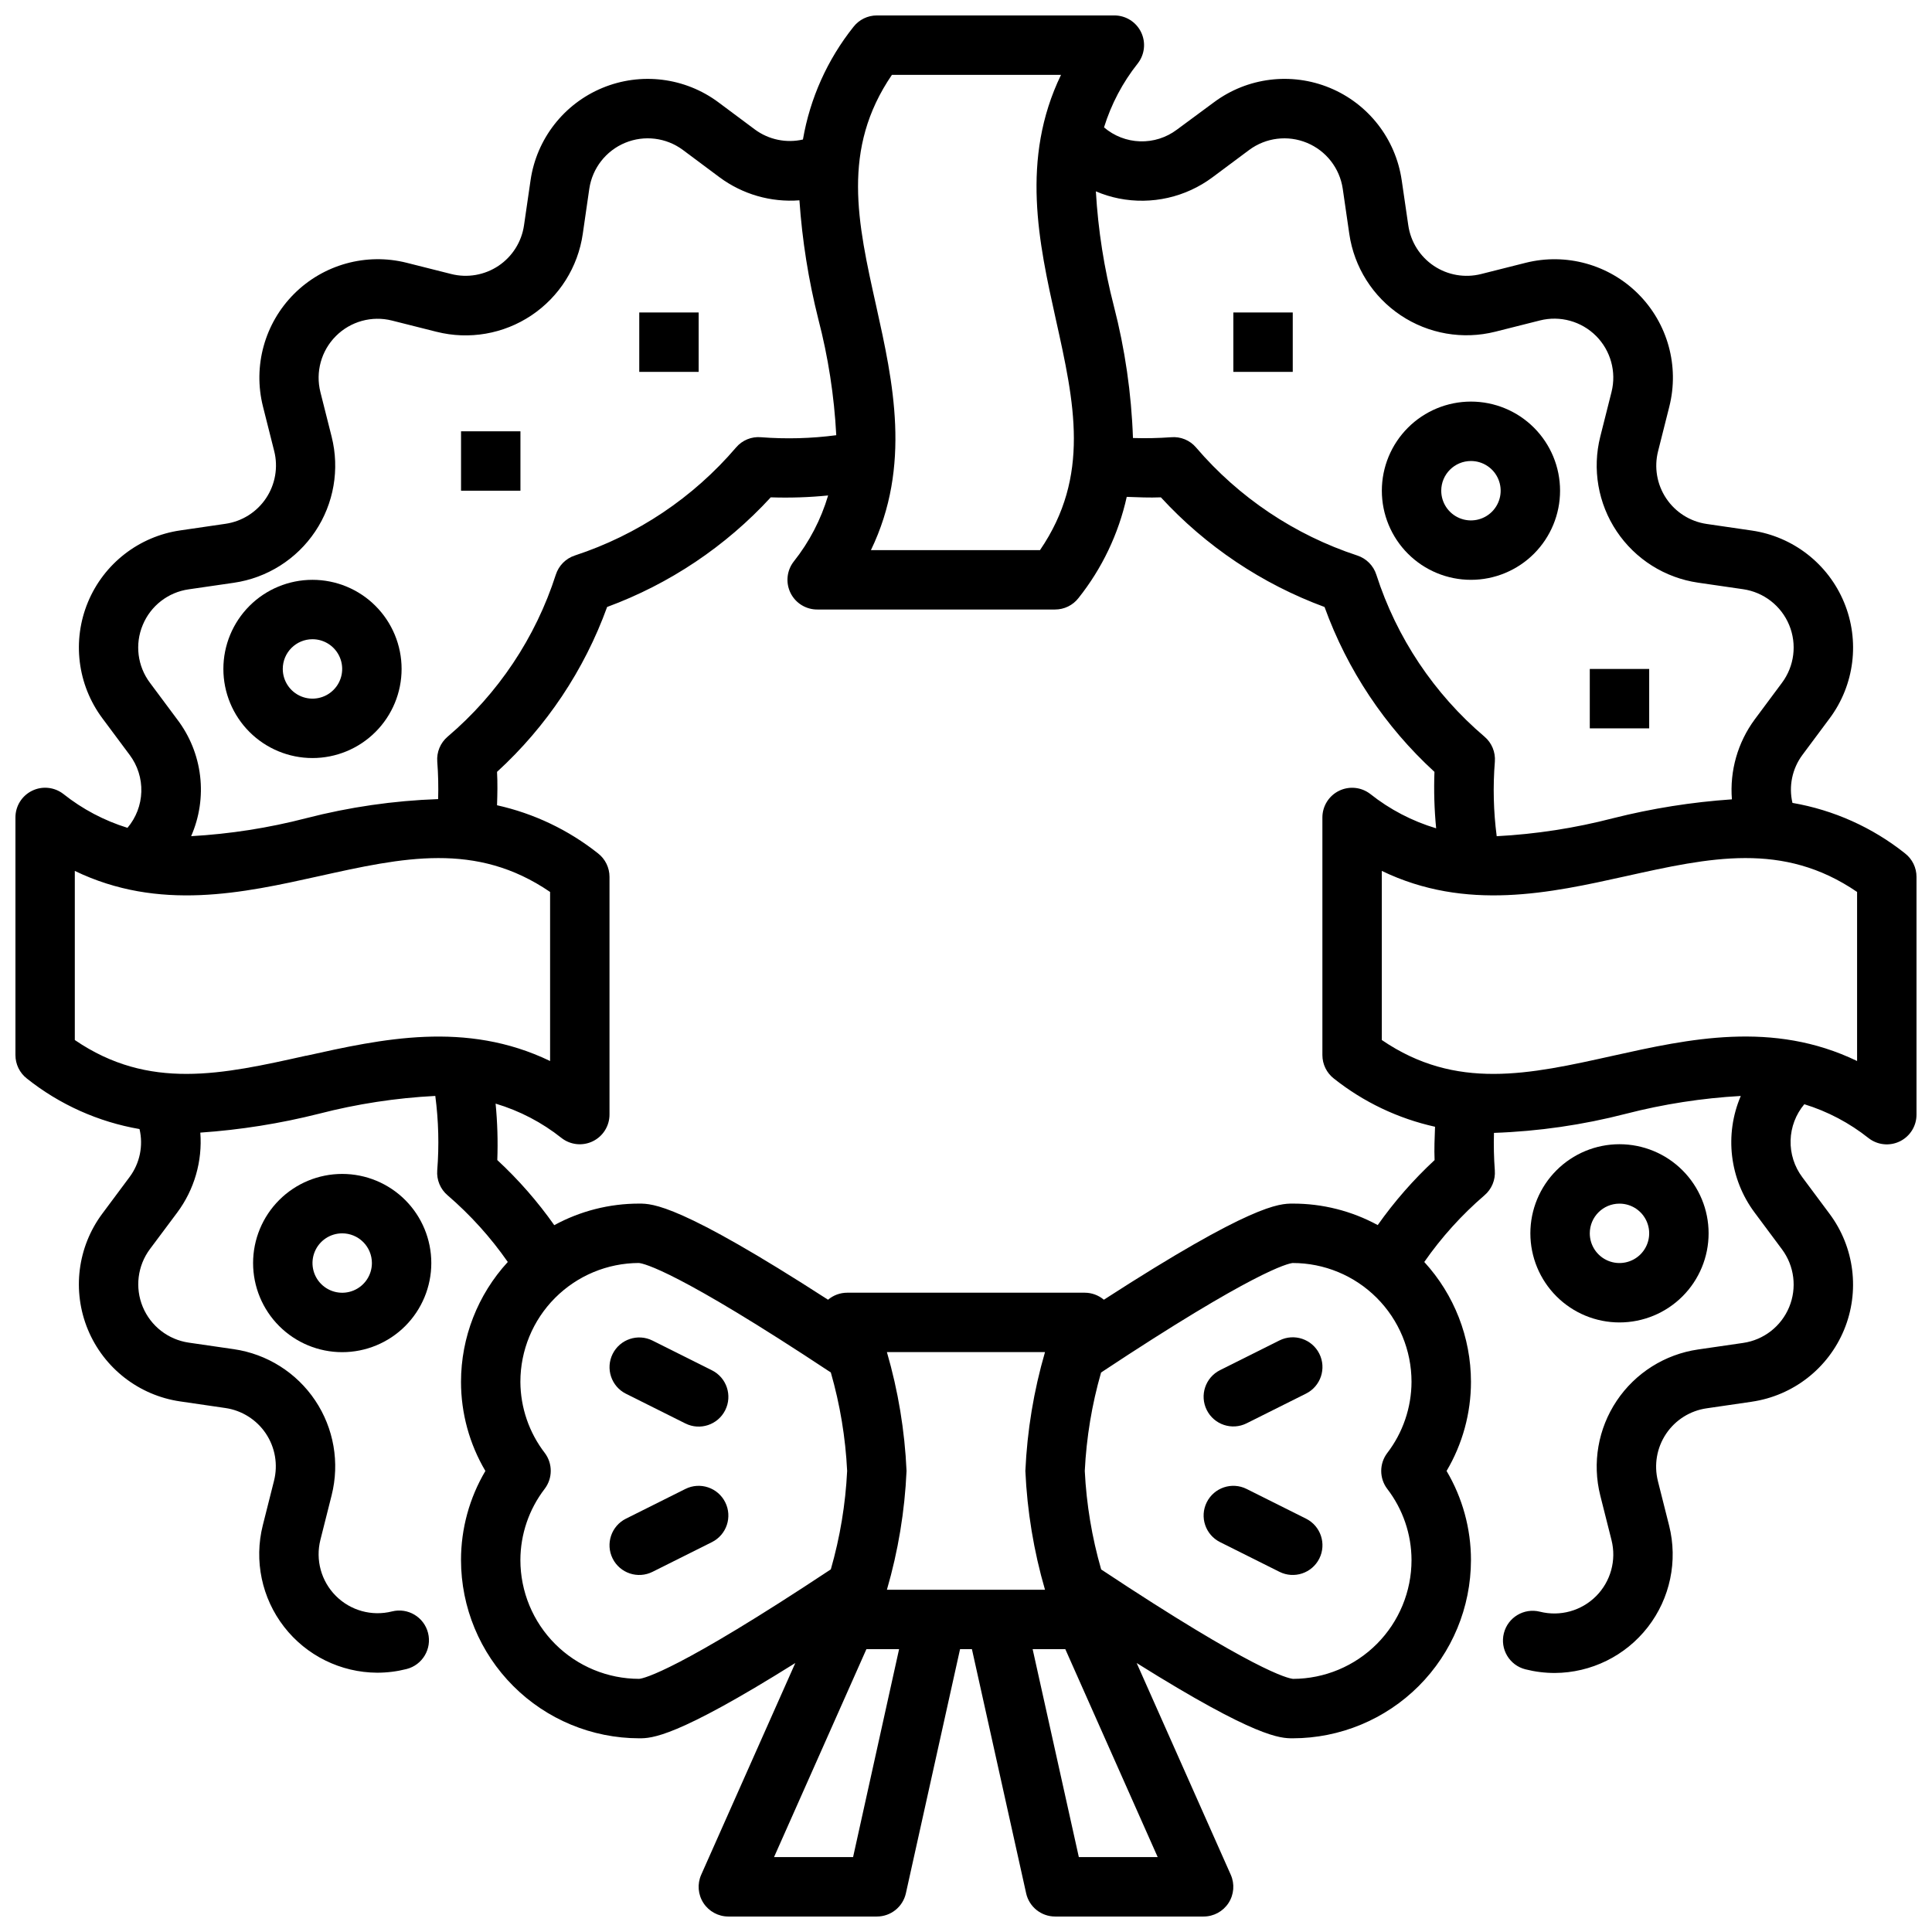
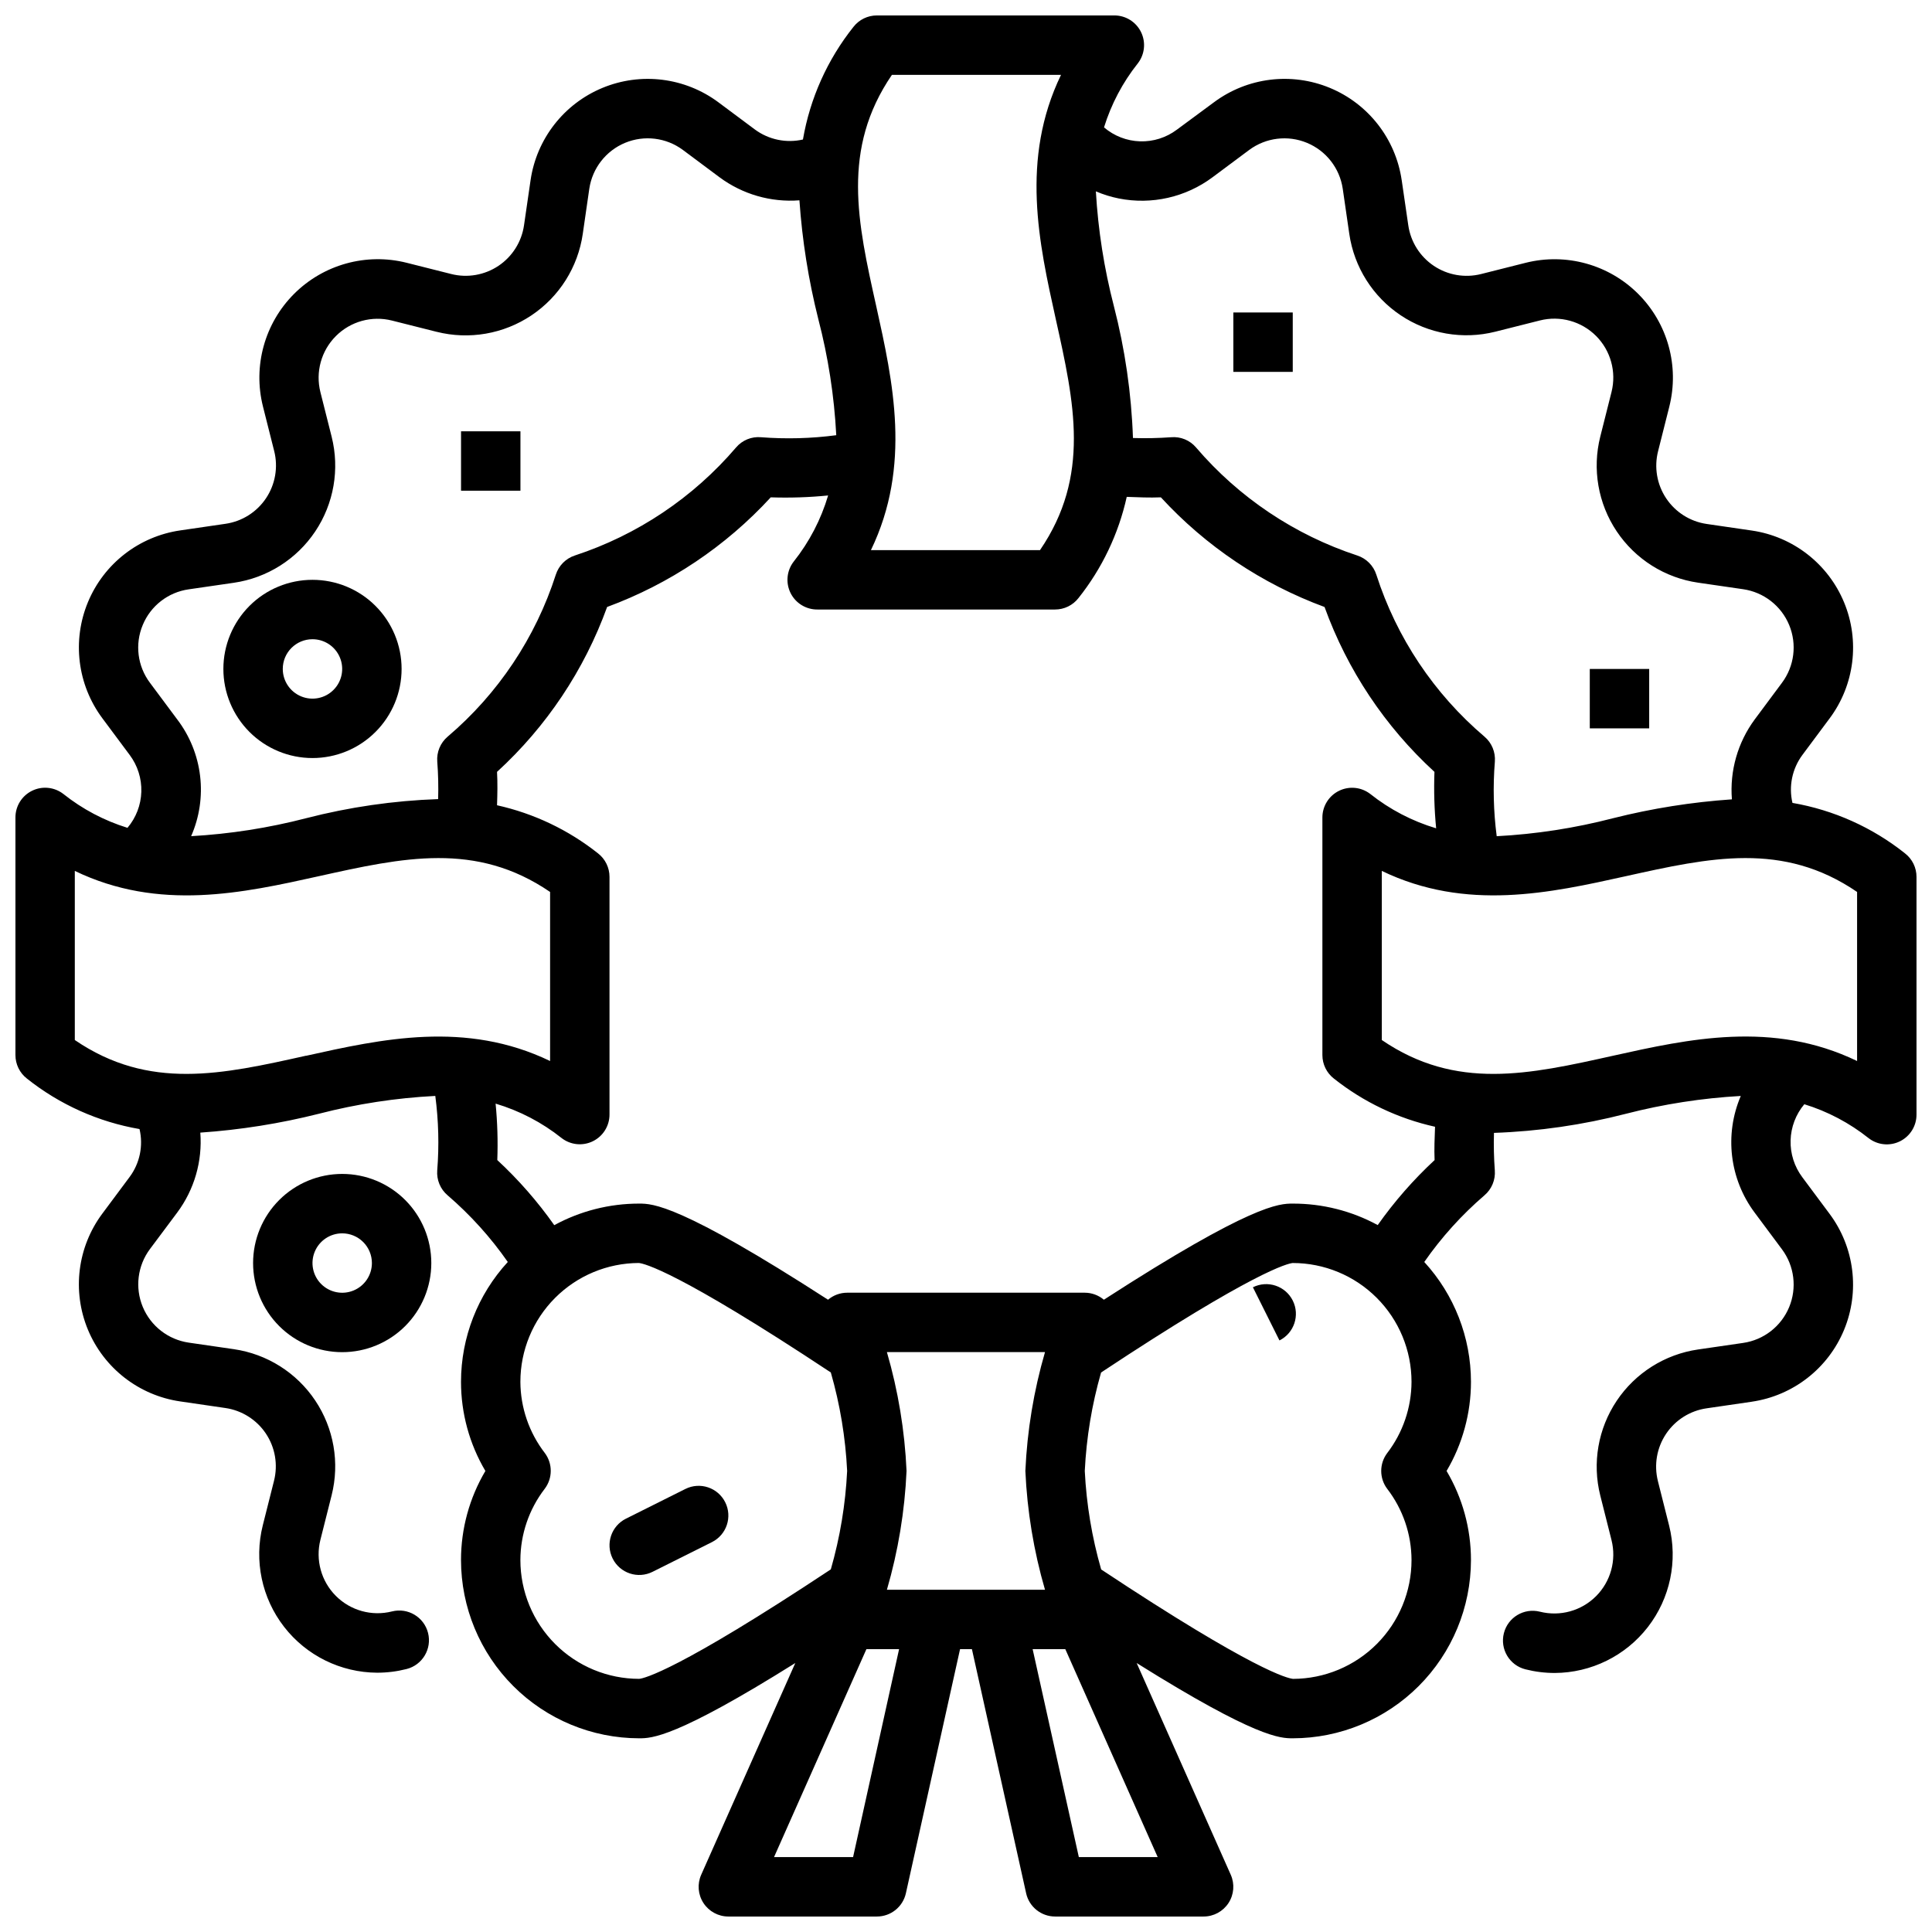
<svg xmlns="http://www.w3.org/2000/svg" width="800px" height="800px" version="1.1" viewBox="144 144 512 512">
  <defs>
    <clipPath id="a">
      <path d="m148.09 148.09h503.81v503.81h-503.81z" />
    </clipPath>
  </defs>
-   <path d="m309.89 513.36 15.742 7.871h0.004c3.891 1.945 8.621 0.367 10.562-3.527 1.945-3.891 0.363-8.617-3.527-10.562l-15.742-7.871c-3.891-1.945-8.621-0.367-10.566 3.527-1.941 3.891-0.363 8.621 3.527 10.562z" />
  <path d="m325.63 538.59-15.742 7.871h-0.004c-3.891 1.945-5.469 6.672-3.527 10.566 1.945 3.891 6.676 5.469 10.566 3.523l15.742-7.871c3.891-1.941 5.473-6.672 3.527-10.562-1.941-3.891-6.672-5.473-10.562-3.527z" />
-   <path d="m483.07 499.23-15.742 7.871c-3.891 1.941-5.469 6.672-3.527 10.562 1.945 3.894 6.672 5.473 10.566 3.527l15.742-7.871c3.891-1.945 5.469-6.672 3.527-10.562-1.945-3.894-6.672-5.473-10.566-3.527z" />
-   <path d="m490.11 546.46-15.742-7.871c-3.894-1.945-8.621-0.363-10.566 3.527-1.941 3.891-0.363 8.621 3.527 10.562l15.742 7.871c3.894 1.945 8.621 0.367 10.566-3.523 1.941-3.894 0.363-8.621-3.527-10.566z" />
+   <path d="m483.07 499.23-15.742 7.871l15.742-7.871c3.891-1.945 5.469-6.672 3.527-10.562-1.945-3.894-6.672-5.473-10.566-3.527z" />
  <g clip-path="url(#a)">
    <path d="m648.86 370.16c-8.664-6.898-18.926-11.5-29.84-13.383-1.035-4.41-0.074-9.051 2.621-12.691l7.227-9.707v0.004c6.606-8.863 8.059-20.547 3.828-30.754-4.231-10.211-13.523-17.441-24.461-19.031l-11.957-1.746c-4.379-0.641-8.277-3.109-10.73-6.793-2.453-3.68-3.231-8.23-2.133-12.52l2.977-11.809-0.004 0.004c2.695-10.707-0.434-22.039-8.242-29.844-7.805-7.805-19.137-10.934-29.84-8.242l-11.809 2.977c-4.289 1.078-8.836 0.293-12.512-2.168-3.676-2.457-6.137-6.359-6.773-10.734l-1.746-11.965h-0.004c-1.59-10.938-8.816-20.234-19.027-24.465s-21.895-2.777-30.754 3.832l-9.793 7.234c-2.805 2.113-6.25 3.207-9.762 3.098-3.512-0.109-6.879-1.414-9.551-3.699 1.906-6.16 4.941-11.914 8.953-16.961 1.84-2.367 2.176-5.578 0.867-8.273-1.312-2.699-4.039-4.418-7.039-4.434h-62.977c-2.43 0-4.719 1.121-6.211 3.039-6.902 8.664-11.504 18.926-13.383 29.844-4.406 1.008-9.035 0.051-12.684-2.621l-9.707-7.234h0.004c-8.867-6.602-20.547-8.055-30.758-3.82-10.211 4.231-17.441 13.523-19.035 24.461l-1.738 11.957c-0.637 4.375-3.098 8.277-6.773 10.738-3.68 2.457-8.227 3.246-12.512 2.164l-11.809-2.977c-10.707-2.695-22.039 0.438-29.844 8.242-7.805 7.805-10.934 19.137-8.242 29.844l2.977 11.809v-0.004c1.082 4.289 0.293 8.836-2.168 12.512s-6.363 6.137-10.742 6.769l-11.957 1.746c-10.945 1.578-20.25 8.801-24.492 19.016-4.238 10.211-2.789 21.902 3.82 30.77l7.234 9.715v-0.004c2.106 2.812 3.199 6.254 3.094 9.766s-1.398 6.883-3.672 9.562c-6.168-1.906-11.93-4.949-16.984-8.969-2.375-1.844-5.594-2.18-8.297-0.855-2.699 1.32-4.414 4.066-4.41 7.074v62.977c0 2.434 1.121 4.727 3.039 6.219 8.664 6.898 18.93 11.5 29.844 13.383 1.039 4.41 0.082 9.055-2.621 12.691l-7.227 9.707c-6.609 8.859-8.062 20.543-3.832 30.754 4.231 10.207 13.527 17.438 24.465 19.027l11.957 1.746c4.375 0.633 8.281 3.094 10.742 6.769 2.457 3.676 3.242 8.223 2.16 12.512l-2.977 11.809c-2.352 9.359-0.27 19.281 5.648 26.906 5.914 7.625 15.008 12.105 24.66 12.152 2.621 0 5.234-0.324 7.777-0.969 4.215-1.059 6.773-5.34 5.715-9.555-1.062-4.219-5.34-6.777-9.559-5.715-5.332 1.344-10.98-0.215-14.867-4.106-3.891-3.887-5.449-9.535-4.106-14.867l2.977-11.809c2.168-8.609 0.59-17.734-4.348-25.113-4.934-7.379-12.766-12.32-21.551-13.602l-11.965-1.738c-5.449-0.793-10.082-4.394-12.191-9.48-2.106-5.09-1.383-10.91 1.91-15.324l7.227-9.676c4.531-6.086 6.703-13.609 6.117-21.176 10.605-0.73 21.125-2.402 31.434-5 10.094-2.609 20.426-4.191 30.84-4.723 0.863 6.539 1.035 13.148 0.512 19.719-0.199 2.527 0.824 4.992 2.758 6.629 6.035 5.191 11.391 11.125 15.941 17.656-7.965 8.664-12.391 20-12.398 31.766 0 8.309 2.231 16.465 6.461 23.617-4.231 7.148-6.465 15.305-6.461 23.613 0.012 12.523 4.992 24.531 13.848 33.387 8.852 8.855 20.859 13.836 33.383 13.848 3.273 0 9.637-0.078 41.359-19.949l-24.938 56.113c-1.082 2.434-0.859 5.25 0.594 7.484 1.453 2.234 3.938 3.582 6.602 3.582h39.359c3.691 0.004 6.891-2.559 7.691-6.164l14.352-64.684h3.148l14.367 64.684h-0.004c0.801 3.598 3.992 6.16 7.676 6.164h39.363c2.664 0 5.148-1.348 6.598-3.582 1.453-2.234 1.676-5.051 0.594-7.484l-24.938-56.113c31.75 19.887 38.102 19.949 41.359 19.949 12.523-0.012 24.531-4.992 33.387-13.848 8.855-8.855 13.832-20.863 13.848-33.387 0-8.309-2.234-16.465-6.465-23.613 4.231-7.152 6.465-15.309 6.465-23.617-0.008-11.762-4.422-23.098-12.375-31.766 4.547-6.531 9.906-12.465 15.941-17.656 1.93-1.637 2.957-4.109 2.754-6.637-0.246-3.297-0.32-6.609-0.223-9.918 11.809-0.41 23.531-2.109 34.969-5.062 9.969-2.566 20.164-4.148 30.441-4.723-4.383 10.23-2.977 22.016 3.684 30.93l7.234 9.715c3.289 4.418 4.008 10.238 1.898 15.324-2.109 5.086-6.738 8.688-12.188 9.48l-11.957 1.738c-8.785 1.281-16.617 6.223-21.555 13.598-4.938 7.379-6.519 16.5-4.352 25.109l2.977 11.809c1.344 5.332-0.215 10.98-4.106 14.871-3.887 3.887-9.535 5.445-14.867 4.102-4.219-1.062-8.496 1.496-9.555 5.715-1.062 4.219 1.496 8.496 5.715 9.555 2.543 0.645 5.152 0.969 7.777 0.969 9.648-0.047 18.738-4.527 24.656-12.152 5.914-7.621 8-17.539 5.648-26.898l-2.977-11.809h0.004c-1.082-4.289-0.297-8.836 2.164-12.512 2.461-3.676 6.367-6.137 10.746-6.766l11.957-1.746v-0.004c10.938-1.59 20.23-8.816 24.461-19.027 4.231-10.211 2.777-21.895-3.828-30.754l-7.234-9.715c-2.106-2.812-3.199-6.254-3.102-9.766 0.098-3.512 1.379-6.887 3.637-9.574 6.184 1.906 11.961 4.953 17.027 8.98 2.379 1.852 5.606 2.18 8.312 0.848 2.703-1.332 4.41-4.09 4.391-7.106v-62.977c0.004-2.43-1.117-4.727-3.039-6.219zm-183.53-179.18 9.707-7.234c4.418-3.281 10.234-4 15.316-1.895 5.086 2.106 8.688 6.731 9.488 12.176l1.738 11.973c1.281 8.785 6.223 16.613 13.602 21.547 7.375 4.938 16.5 6.519 25.105 4.352l11.809-2.977c5.332-1.348 10.98 0.211 14.871 4.098 3.887 3.887 5.445 9.535 4.102 14.867l-2.977 11.809c-2.168 8.609-0.59 17.734 4.348 25.113s12.766 12.32 21.551 13.602l11.965 1.738c5.449 0.793 10.082 4.394 12.191 9.48 2.109 5.09 1.383 10.91-1.91 15.324l-7.219 9.707c-4.5 6.098-6.648 13.621-6.043 21.176-10.625 0.727-21.164 2.398-31.488 5-10.098 2.621-20.43 4.219-30.844 4.769-0.855-6.551-1.02-13.172-0.488-19.758 0.199-2.523-0.824-4.992-2.754-6.629-13.363-11.359-23.289-26.223-28.656-42.918-0.77-2.402-2.641-4.289-5.039-5.078-16.594-5.453-31.379-15.355-42.734-28.629-1.633-1.926-4.094-2.938-6.606-2.719-3.367 0.242-6.742 0.312-10.117 0.207-0.41-11.805-2.109-23.531-5.062-34.969-2.578-9.953-4.176-20.137-4.769-30.402 1.957 0.84 3.996 1.473 6.086 1.891 8.699 1.723 17.719-0.32 24.828-5.621zm-84.961-27.145h44.812c-10.801 22.363-5.848 44.641-1.402 64.684 4.953 22.254 9.258 41.629-4.172 61.27h-44.805c10.801-22.363 5.848-44.641 1.402-64.684-4.961-22.254-9.273-41.586 4.164-61.27zm-198.54 145.79c2.102-5.09 6.742-8.684 12.195-9.449l11.957-1.738c8.785-1.281 16.617-6.219 21.555-13.598 4.938-7.375 6.519-16.5 4.352-25.109l-2.977-11.809c-1.344-5.332 0.215-10.98 4.106-14.867 3.887-3.891 9.535-5.449 14.867-4.102l11.809 2.977v-0.004c8.621 2.176 17.758 0.594 25.145-4.352 7.391-4.945 12.332-12.793 13.602-21.594l1.73-11.957c0.805-5.445 4.41-10.066 9.492-12.176 5.086-2.106 10.902-1.387 15.32 1.895l9.699 7.234c6.094 4.519 13.613 6.691 21.176 6.109 0.73 10.605 2.402 21.121 4.992 31.434 2.629 10.082 4.227 20.41 4.769 30.816-6.613 0.871-13.297 1.051-19.949 0.535-2.512-0.223-4.981 0.793-6.609 2.719-11.348 13.273-26.121 23.176-42.715 28.621-2.398 0.785-4.273 2.676-5.047 5.078-5.367 16.699-15.297 31.566-28.66 42.926-1.934 1.637-2.957 4.106-2.758 6.629 0.254 3.301 0.332 6.617 0.23 9.926-11.809 0.414-23.535 2.109-34.977 5.062-9.977 2.586-20.188 4.18-30.48 4.762 2.203-5.016 3.023-10.531 2.375-15.969-0.648-5.441-2.738-10.609-6.059-14.969l-7.234-9.715c-3.309-4.406-4.035-10.234-1.906-15.316zm43.297 114.14c-22.277 4.973-41.617 9.289-61.301-4.148v-44.816c22.348 10.785 44.633 5.848 64.684 1.395 22.262-4.938 41.621-9.25 61.27 4.18v44.805c-22.348-10.781-44.633-5.84-64.684-1.383zm56.781 133.66c0.02-6.836 2.285-13.473 6.457-18.891 2.121-2.809 2.121-6.688 0-9.496-4.156-5.406-6.426-12.023-6.457-18.844 0-8.332 3.301-16.324 9.184-22.227 5.883-5.902 13.863-9.234 22.195-9.262 1.379 0.117 10.305 2.141 50.895 29.016h-0.004c2.441 8.5 3.894 17.254 4.324 26.09-0.43 8.832-1.883 17.586-4.324 26.086-40.547 26.875-49.516 28.898-50.781 29.016-8.352 0-16.359-3.316-22.266-9.223-5.906-5.902-9.223-13.914-9.223-22.266zm97.133-55.105h41.895v0.004c-2.981 10.25-4.727 20.82-5.203 31.488 0.477 10.664 2.223 21.234 5.203 31.488h-41.895c2.981-10.254 4.731-20.824 5.203-31.488-0.473-10.668-2.223-21.238-5.203-31.488zm-8.965 133.83h-20.949l24.48-55.105h8.66zm59.828 0-12.242-55.105h8.66l24.48 55.105zm81.711-97.613c4.168 5.418 6.438 12.055 6.453 18.891 0 8.332-3.301 16.324-9.184 22.227-5.879 5.902-13.863 9.234-22.195 9.262-1.363-0.117-10.234-2.078-50.867-29-2.449-8.504-3.906-17.262-4.344-26.102 0.43-8.836 1.879-17.59 4.32-26.09 40.59-26.875 49.516-28.898 50.781-29.016 8.352 0 16.359 3.316 22.266 9.223s9.223 13.914 9.223 22.266c-0.023 6.836-2.289 13.473-6.453 18.895-2.102 2.797-2.102 6.644 0 9.445zm12.594-87.129c-5.617 5.207-10.68 10.988-15.098 17.25-6.914-3.758-14.66-5.715-22.531-5.691-3.551 0-10.715 0.07-50.043 25.473-1.414-1.195-3.207-1.855-5.059-1.859h-62.977c-1.855 0.004-3.648 0.664-5.062 1.859-39.328-25.402-46.492-25.473-50.043-25.473-7.863-0.012-15.602 1.953-22.508 5.715-4.414-6.266-9.477-12.047-15.098-17.258 0.184-4.988 0.035-9.984-0.449-14.957 6.356 1.895 12.289 4.988 17.477 9.117 2.375 1.848 5.598 2.18 8.301 0.852 2.703-1.324 4.414-4.074 4.406-7.086v-62.977c0-2.43-1.121-4.727-3.039-6.219-7.844-6.223-16.992-10.582-26.766-12.754 0.102-2.953 0.164-5.902 0-8.848 13.113-11.996 23.121-26.988 29.176-43.699 16.555-6.102 31.422-16.062 43.363-29.055 5.074 0.172 10.152 0.008 15.203-0.496-1.887 6.371-4.984 12.316-9.117 17.516-1.852 2.383-2.18 5.617-0.844 8.324 1.34 2.707 4.109 4.41 7.125 4.383h62.977c2.43 0 4.723-1.121 6.211-3.039 6.246-7.852 10.617-17.02 12.785-26.812 3.016 0.109 6.039 0.25 9.047 0.125 11.945 12.992 26.812 22.957 43.375 29.062 6.039 16.703 16.031 31.695 29.125 43.691-0.184 4.992-0.035 9.988 0.449 14.957-6.356-1.898-12.285-4.992-17.477-9.117-2.375-1.824-5.582-2.141-8.27-0.816-2.688 1.32-4.394 4.055-4.398 7.051v62.977c0 2.434 1.121 4.727 3.039 6.219 7.856 6.238 17.023 10.605 26.812 12.777-0.102 2.938-0.25 5.879-0.117 8.832zm111.94-26.23c-22.348-10.793-44.641-5.848-64.684-1.395-22.25 4.953-41.59 9.27-61.27-4.168v-44.816c22.348 10.785 44.641 5.848 64.684 1.395 22.262-4.938 41.629-9.25 61.27 4.18z" />
  </g>
-   <path d="m533.82 297.66c6.262 0 12.27-2.488 16.699-6.918 4.426-4.43 6.914-10.438 6.914-16.699 0-6.266-2.488-12.27-6.914-16.699-4.43-4.43-10.438-6.918-16.699-6.918-6.266 0-12.273 2.488-16.699 6.918-4.43 4.43-6.918 10.434-6.918 16.699 0 6.262 2.488 12.27 6.918 16.699 4.426 4.43 10.434 6.918 16.699 6.918zm0-31.488c3.184 0 6.055 1.918 7.273 4.859 1.215 2.941 0.543 6.324-1.707 8.578-2.254 2.25-5.637 2.926-8.582 1.707-2.941-1.219-4.859-4.09-4.859-7.273 0-4.348 3.527-7.871 7.875-7.871z" />
  <path d="m226.81 344.89c6.266 0 12.273-2.488 16.699-6.918 4.43-4.43 6.918-10.434 6.918-16.699 0-6.262-2.488-12.27-6.918-16.699-4.426-4.43-10.434-6.914-16.699-6.914-6.262 0-12.27 2.484-16.699 6.914-4.426 4.43-6.914 10.438-6.914 16.699 0 6.266 2.488 12.27 6.914 16.699 4.43 4.43 10.438 6.918 16.699 6.918zm0-31.488c3.184 0 6.055 1.918 7.273 4.859s0.547 6.328-1.707 8.578c-2.25 2.254-5.637 2.926-8.578 1.707-2.941-1.219-4.859-4.09-4.859-7.273 0-4.348 3.523-7.871 7.871-7.871z" />
-   <path d="m573.18 494.46c6.262 0 12.27-2.484 16.699-6.914 4.43-4.43 6.918-10.438 6.918-16.699 0-6.266-2.488-12.27-6.918-16.699-4.43-4.43-10.438-6.918-16.699-6.918-6.266 0-12.27 2.488-16.699 6.918-4.43 4.43-6.918 10.434-6.918 16.699 0 6.262 2.488 12.27 6.918 16.699s10.434 6.914 16.699 6.914zm0-31.488v0.004c3.184 0 6.055 1.918 7.273 4.859 1.219 2.941 0.543 6.324-1.707 8.578-2.254 2.25-5.637 2.926-8.578 1.707s-4.859-4.09-4.859-7.273c0-4.348 3.523-7.871 7.871-7.871z" />
  <path d="m211.07 478.72c0 6.262 2.488 12.27 6.918 16.699 4.426 4.43 10.434 6.918 16.699 6.918 6.262 0 12.27-2.488 16.699-6.918 4.426-4.43 6.914-10.438 6.914-16.699s-2.488-12.27-6.914-16.699c-4.43-4.43-10.438-6.918-16.699-6.918-6.266 0-12.273 2.488-16.699 6.918-4.43 4.43-6.918 10.438-6.918 16.699zm31.488 0c0 3.184-1.918 6.055-4.859 7.273-2.941 1.219-6.328 0.543-8.578-1.707-2.254-2.25-2.926-5.637-1.707-8.578 1.219-2.941 4.09-4.859 7.273-4.859 2.086 0 4.09 0.828 5.566 2.305 1.477 1.477 2.305 3.481 2.305 5.566z" />
-   <path d="m313.41 226.81h15.742v15.742h-15.742z" />
  <path d="m470.85 226.81h15.742v15.742h-15.742z" />
  <path d="m565.31 321.28h15.742v15.742h-15.742z" />
  <path d="m266.18 258.3h15.742v15.742h-15.742z" />
</svg>